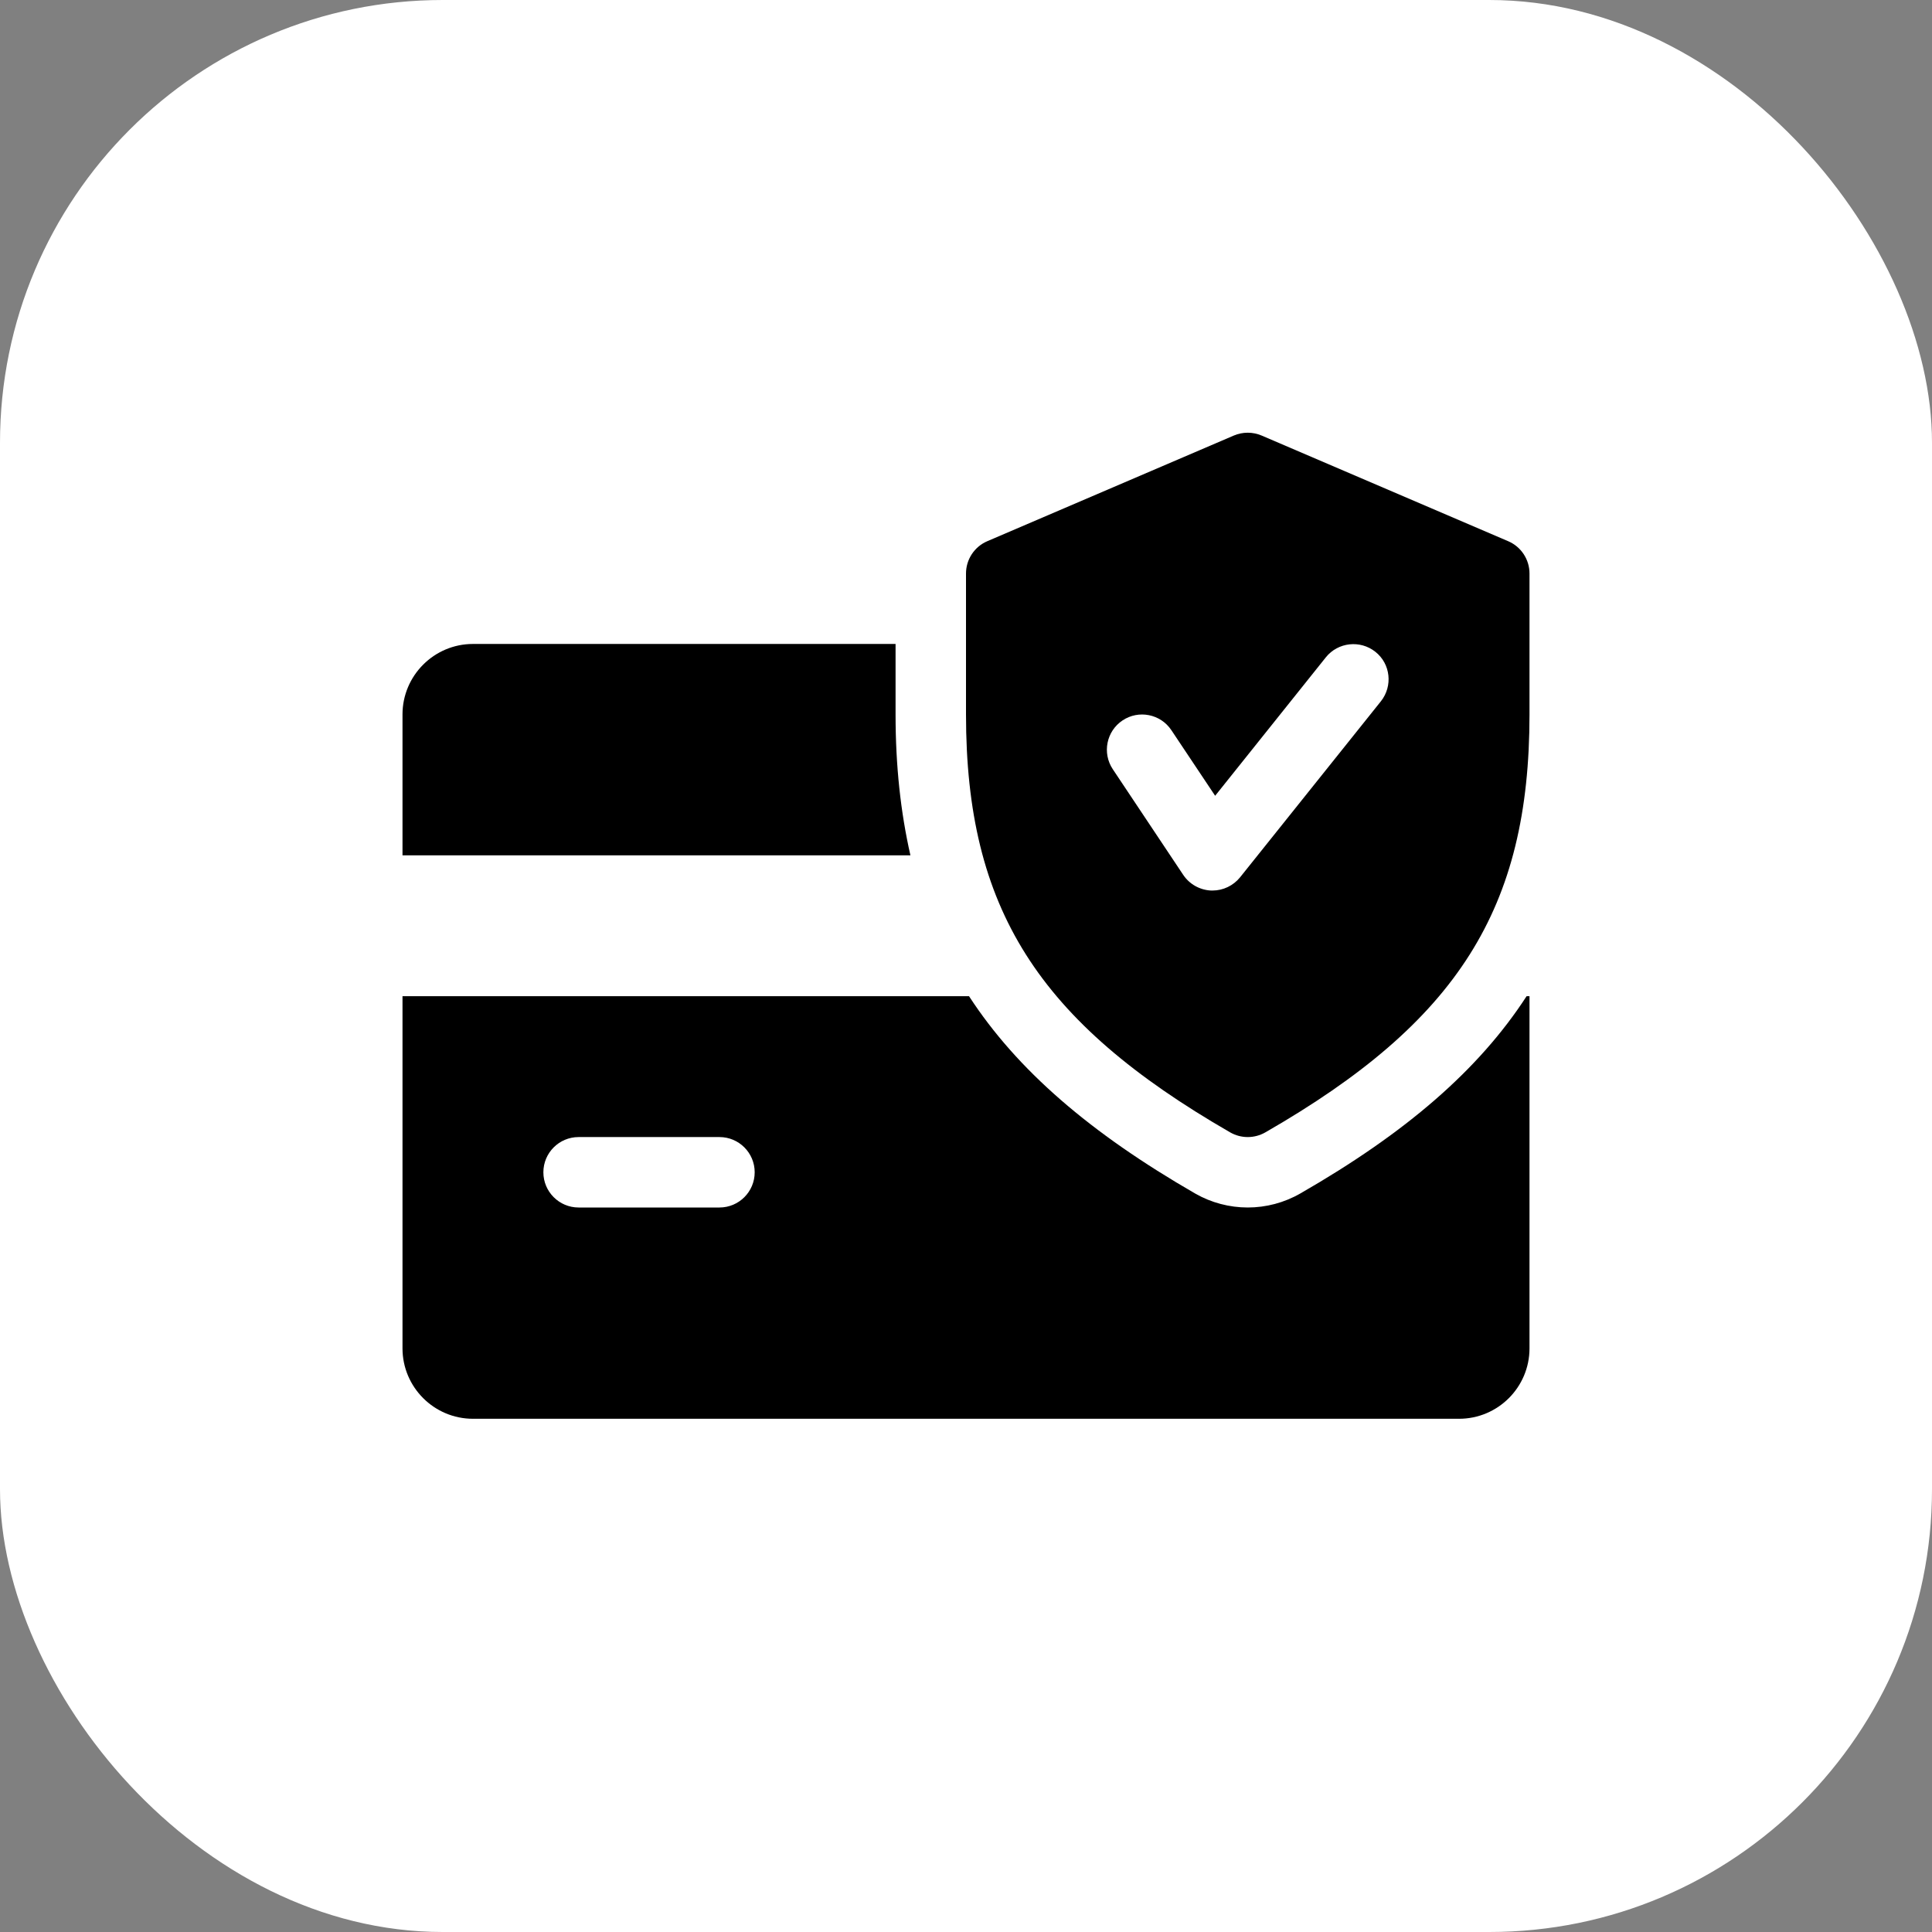
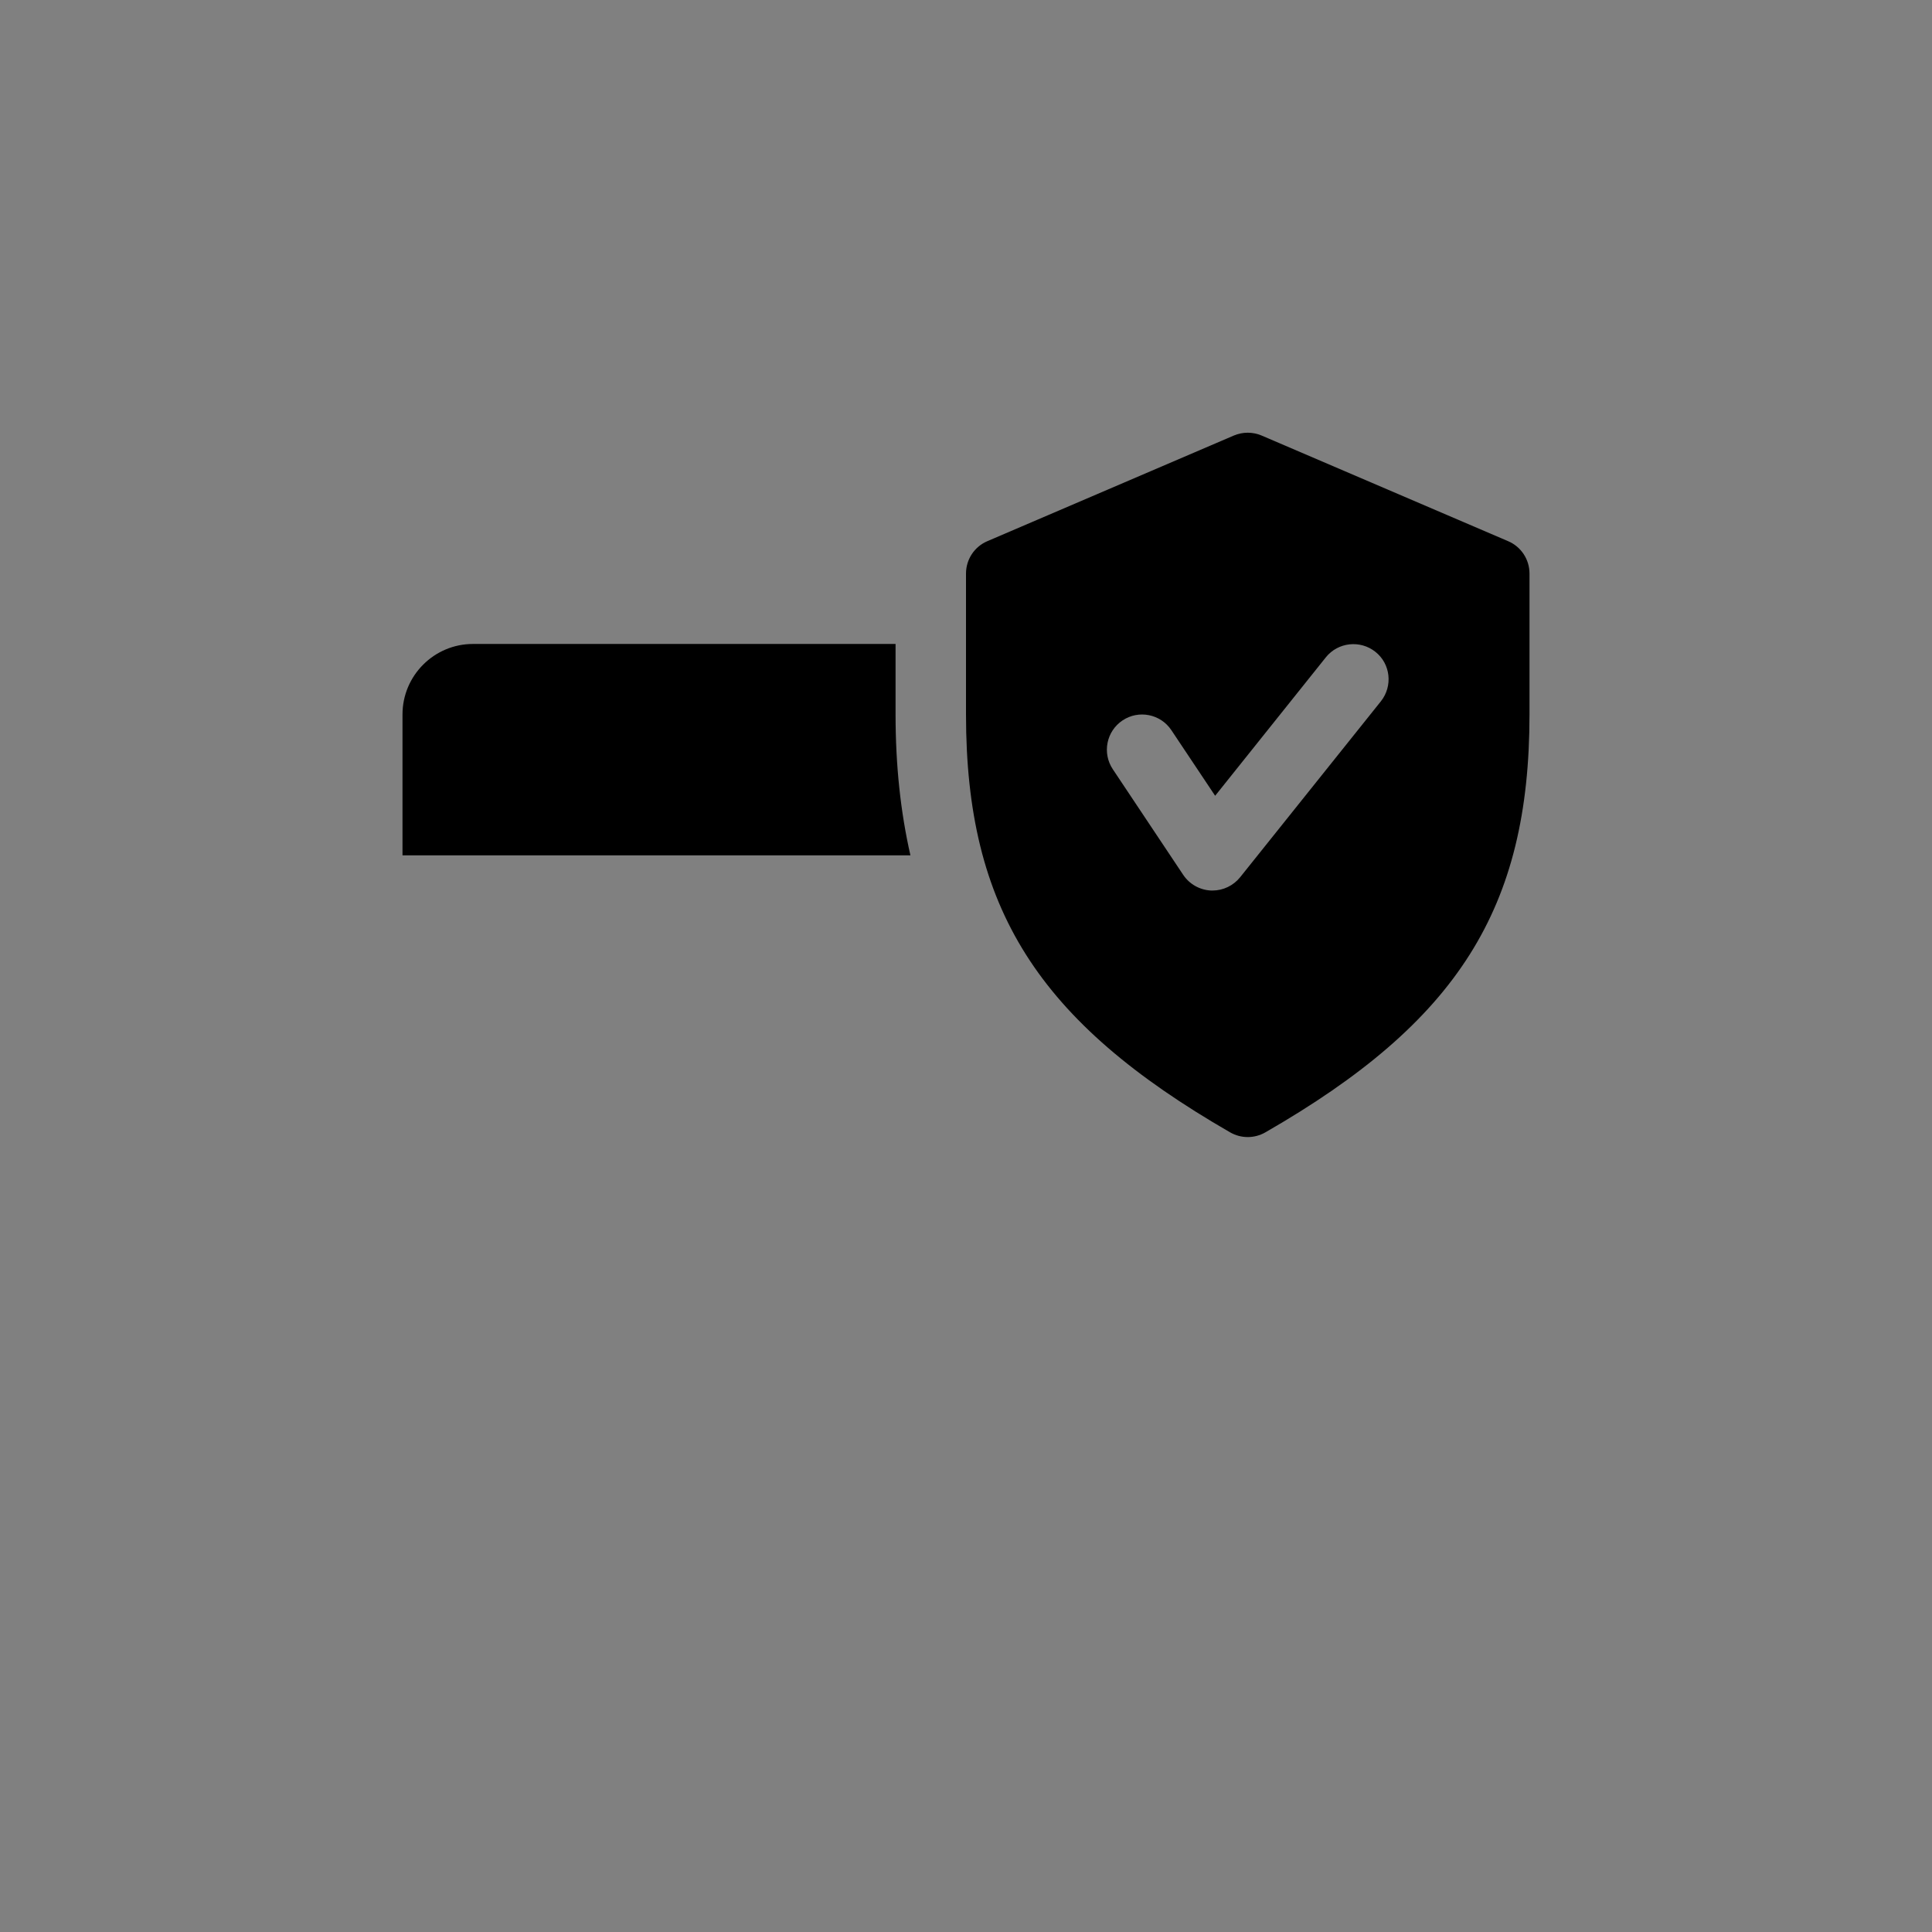
<svg xmlns="http://www.w3.org/2000/svg" width="48" height="48" viewBox="0 0 48 48" fill="none">
  <rect x="0" y="0" width="48" height="48" fill="#808080" stroke="none" />
-   <rect width="48" height="48" rx="11" fill="white" />
  <path d="M22.25 17.75V15.999H11.75C10.786 15.999 10 16.785 10 17.75V21.25H22.619C22.376 20.18 22.25 19.029 22.25 17.75Z" fill="black" />
-   <path d="M37.928 24.75C36.735 26.589 34.915 28.153 32.307 29.651C31.907 29.881 31.455 30 31 30C30.545 30 30.093 29.881 29.698 29.655C27.09 28.153 25.27 26.587 24.075 24.75H10V33.499C10 34.465 10.786 35.249 11.75 35.249H36.25C37.216 35.249 38 34.465 38 33.499V24.75H37.928ZM17.875 30H14.375C13.892 30 13.5 29.608 13.5 29.125C13.5 28.642 13.892 28.25 14.375 28.25H17.875C18.358 28.25 18.75 28.642 18.75 29.125C18.75 29.608 18.358 30 17.875 30Z" fill="black" />
  <path d="M37.47 13.446L31.345 10.821C31.122 10.727 30.876 10.727 30.654 10.821L24.529 13.446C24.208 13.583 24 13.9 24 14.25V17.75C24 22.564 25.78 25.378 30.564 28.134C30.699 28.211 30.849 28.25 31 28.25C31.151 28.25 31.301 28.211 31.436 28.134C36.22 25.385 38 22.571 38 17.75V14.25C38 13.9 37.792 13.583 37.47 13.446ZM34.309 17.422L30.809 21.797C30.641 22.004 30.389 22.125 30.125 22.125C30.113 22.125 30.099 22.125 30.088 22.125C29.81 22.112 29.553 21.969 29.397 21.736L27.647 19.111C27.379 18.709 27.488 18.166 27.89 17.898C28.289 17.632 28.834 17.737 29.103 18.142L30.19 19.771L32.941 16.33C33.243 15.954 33.795 15.895 34.171 16.194C34.549 16.493 34.608 17.044 34.309 17.422Z" fill="black" />
</svg>